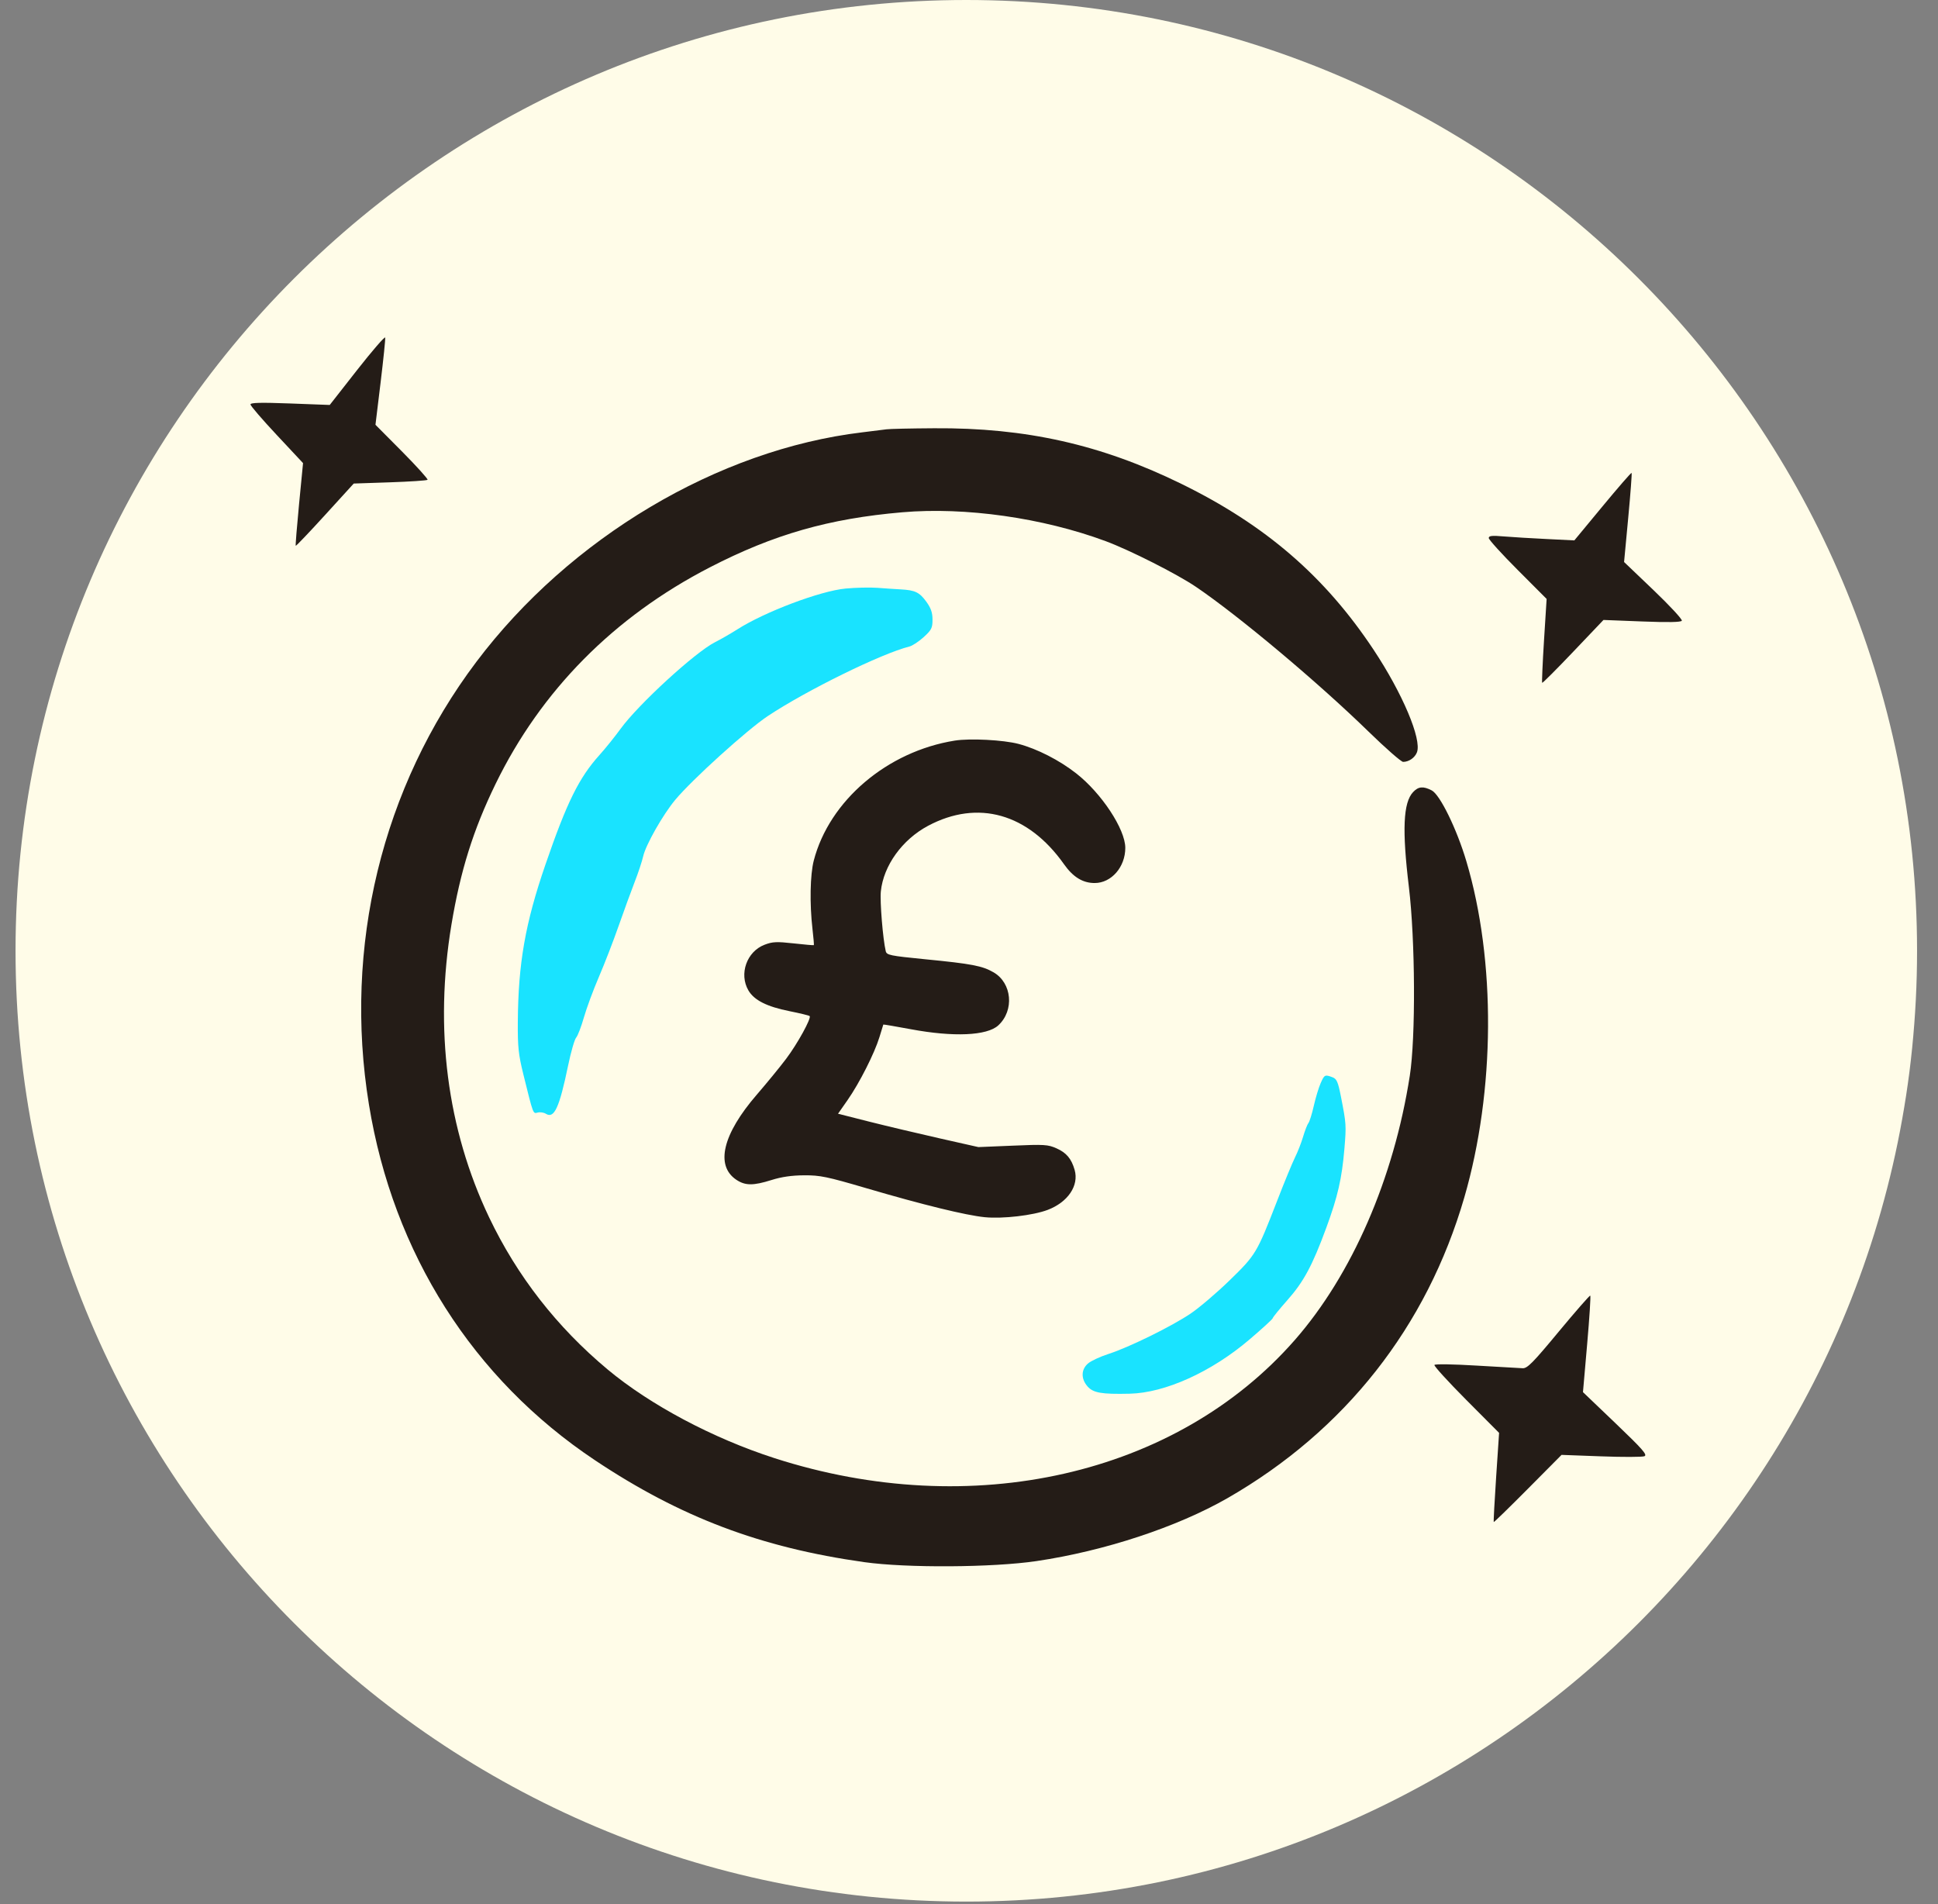
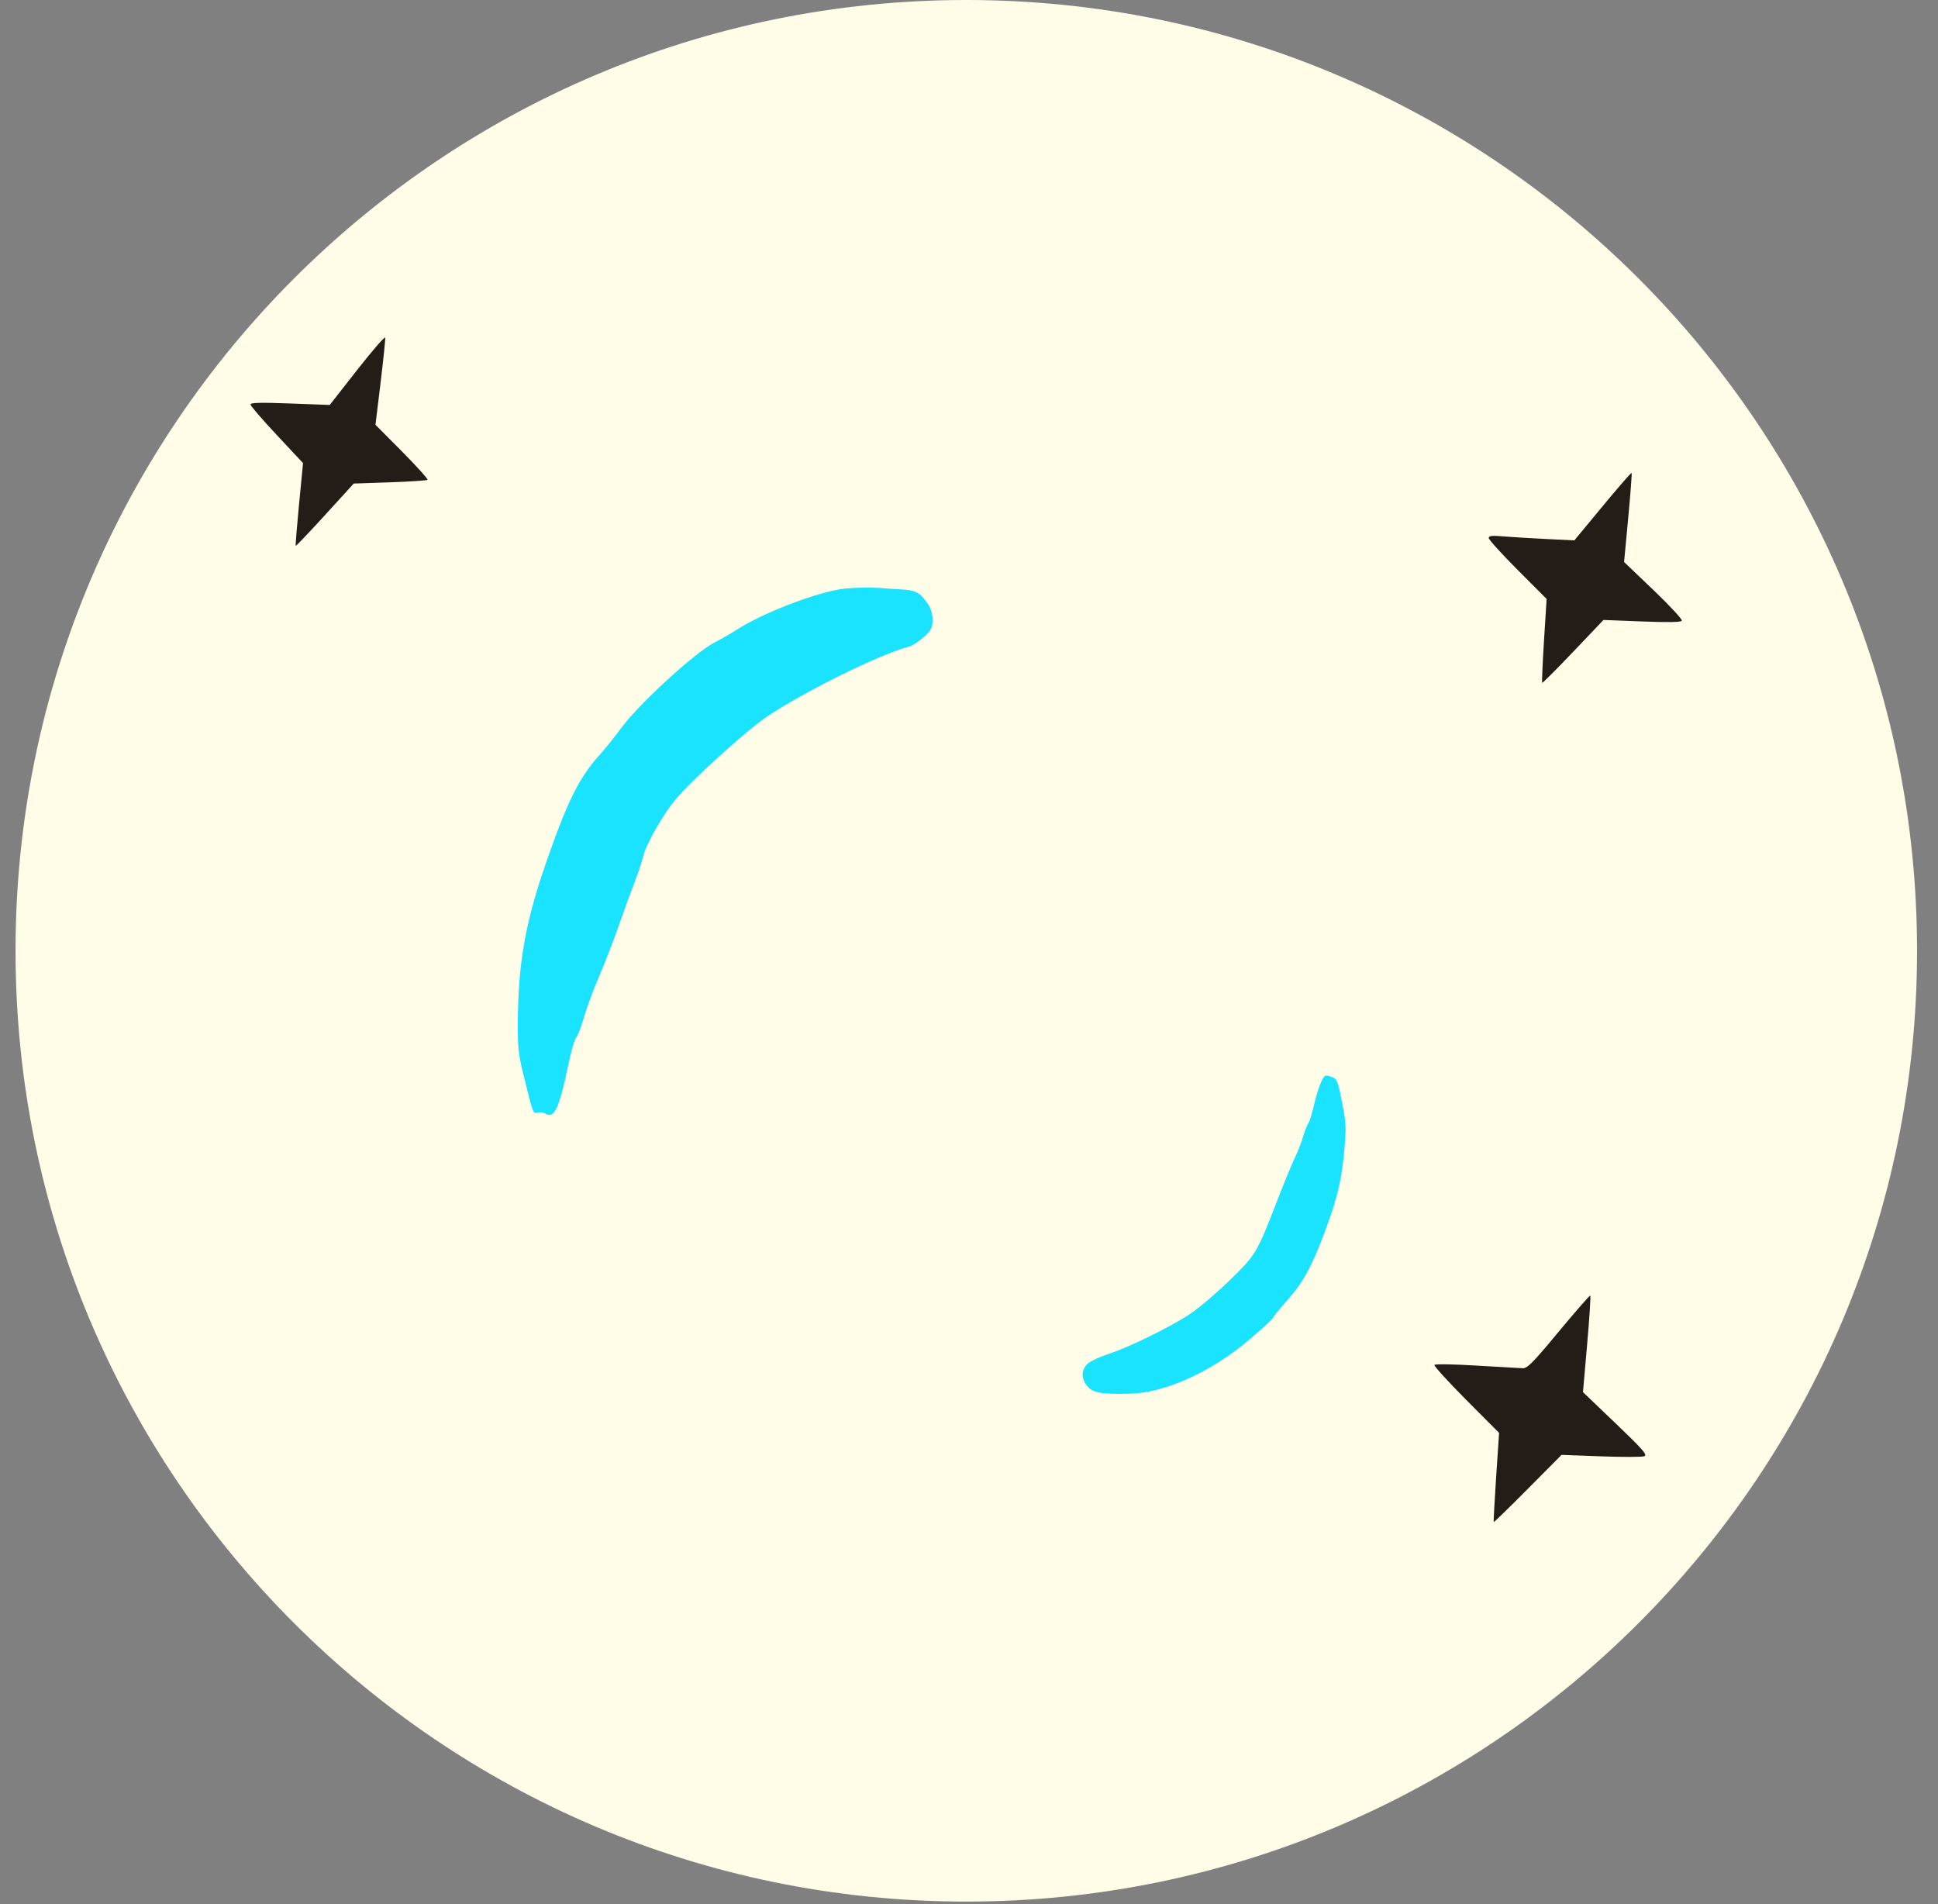
<svg xmlns="http://www.w3.org/2000/svg" width="57" height="56" viewBox="0 0 57 56" fill="none">
  <rect x="0" y="0" width="57" height="56" fill="#808080" stroke="none" />
  <path d="M28.42 55.926C43.864 55.926 56.384 43.407 56.384 27.963C56.384 12.52 43.864 0 28.42 0C12.977 0 0.457 12.52 0.457 27.963C0.457 43.407 12.977 55.926 28.42 55.926Z" fill="#FFFCE8" />
-   <path fill-rule="evenodd" clip-rule="evenodd" d="M26.074 12.626C25.989 12.638 25.667 12.678 25.36 12.715C21.116 13.223 16.76 15.814 14.009 19.467C11.233 23.151 10.095 27.846 10.851 32.484C11.565 36.862 13.91 40.552 17.497 42.944C20.013 44.622 22.371 45.514 25.422 45.943C26.667 46.118 29.197 46.102 30.482 45.912C32.482 45.616 34.618 44.912 36.102 44.061C39.557 42.078 41.965 39.02 43.069 35.213C43.977 32.082 44 28.257 43.128 25.329C42.845 24.377 42.353 23.372 42.11 23.246C41.859 23.116 41.718 23.129 41.561 23.296C41.271 23.605 41.235 24.405 41.438 26.088C41.626 27.65 41.64 30.514 41.465 31.637C40.993 34.666 39.763 37.492 38.08 39.413C34.595 43.39 28.576 44.755 22.775 42.883C20.961 42.297 19.122 41.319 17.87 40.275C16.377 39.028 15.209 37.529 14.385 35.801C13.148 33.204 12.769 30.256 13.278 27.192C13.541 25.612 13.92 24.402 14.574 23.059C15.913 20.308 18.054 18.143 20.875 16.687C22.755 15.717 24.378 15.252 26.54 15.066C28.39 14.906 30.668 15.229 32.516 15.914C33.223 16.176 34.617 16.881 35.172 17.257C36.435 18.113 38.757 20.06 40.254 21.519C40.755 22.007 41.212 22.407 41.268 22.407C41.438 22.407 41.614 22.285 41.675 22.125C41.821 21.741 41.25 20.391 40.399 19.108C38.966 16.949 37.22 15.442 34.744 14.229C32.386 13.074 30.172 12.576 27.473 12.595C26.789 12.599 26.16 12.613 26.074 12.626ZM28.083 21.781C26.094 22.098 24.391 23.547 23.934 25.311C23.827 25.726 23.811 26.579 23.896 27.317C23.926 27.573 23.944 27.789 23.937 27.797C23.929 27.804 23.662 27.781 23.342 27.745C22.841 27.69 22.722 27.695 22.487 27.785C21.963 27.985 21.73 28.644 22.012 29.128C22.18 29.416 22.554 29.605 23.218 29.738C23.528 29.8 23.796 29.865 23.813 29.883C23.871 29.941 23.455 30.698 23.122 31.139C22.942 31.379 22.552 31.854 22.257 32.196C21.255 33.356 21.033 34.277 21.655 34.696C21.919 34.873 22.153 34.874 22.696 34.703C22.988 34.611 23.289 34.568 23.65 34.566C24.12 34.563 24.323 34.605 25.484 34.946C27.145 35.434 28.41 35.743 28.964 35.798C29.493 35.85 30.385 35.746 30.814 35.583C31.409 35.357 31.739 34.868 31.607 34.407C31.512 34.076 31.365 33.902 31.072 33.772C30.822 33.661 30.71 33.654 29.787 33.694L28.776 33.736L27.627 33.477C26.995 33.334 26.066 33.114 25.563 32.987L24.648 32.755L24.93 32.351C25.279 31.851 25.721 30.977 25.866 30.502C25.926 30.306 25.977 30.139 25.98 30.132C25.983 30.125 26.348 30.188 26.791 30.27C28.044 30.504 29.03 30.461 29.361 30.157C29.839 29.717 29.766 28.909 29.22 28.595C28.889 28.405 28.584 28.346 27.212 28.212C26.171 28.109 26.079 28.09 26.051 27.973C25.968 27.626 25.876 26.512 25.907 26.216C25.985 25.457 26.536 24.693 27.296 24.287C28.763 23.506 30.239 23.923 31.295 25.418C31.561 25.795 31.846 25.97 32.196 25.97C32.687 25.97 33.097 25.5 33.097 24.936C33.097 24.389 32.399 23.329 31.654 22.746C31.156 22.356 30.506 22.024 29.959 21.879C29.512 21.761 28.53 21.71 28.083 21.781Z" fill="#241C17" />
  <path fill-rule="evenodd" clip-rule="evenodd" d="M24.871 17.309C24.125 17.379 22.492 17.995 21.684 18.511C21.495 18.632 21.2 18.801 21.028 18.888C20.445 19.183 18.772 20.718 18.252 21.435C18.085 21.665 17.808 22.009 17.637 22.199C17.029 22.873 16.673 23.594 16.042 25.428C15.448 27.154 15.241 28.333 15.23 30.061C15.225 30.791 15.248 31.01 15.392 31.594C15.69 32.798 15.674 32.757 15.816 32.72C15.886 32.702 15.994 32.718 16.056 32.757C16.3 32.908 16.451 32.581 16.708 31.343C16.791 30.942 16.898 30.57 16.946 30.516C16.994 30.461 17.096 30.194 17.174 29.921C17.252 29.648 17.45 29.113 17.614 28.732C17.778 28.351 18.04 27.676 18.195 27.231C18.351 26.787 18.563 26.206 18.666 25.941C18.77 25.676 18.883 25.334 18.918 25.181C18.995 24.843 19.495 23.963 19.858 23.526C20.347 22.936 21.973 21.464 22.581 21.06C23.724 20.301 25.93 19.218 26.748 19.014C26.836 18.992 27.024 18.868 27.167 18.738C27.398 18.527 27.427 18.47 27.427 18.224C27.427 18.016 27.381 17.885 27.244 17.695C27.043 17.419 26.915 17.357 26.495 17.334C26.267 17.321 26.039 17.306 25.811 17.288C25.589 17.272 25.166 17.281 24.871 17.309ZM38.842 31.858C38.785 31.986 38.695 32.285 38.641 32.523C38.587 32.762 38.516 32.988 38.484 33.027C38.452 33.065 38.381 33.247 38.327 33.43C38.272 33.614 38.164 33.889 38.087 34.042C38.011 34.196 37.775 34.767 37.564 35.313C36.966 36.856 36.938 36.903 36.164 37.656C35.785 38.024 35.269 38.464 35.017 38.633C34.455 39.012 33.209 39.624 32.605 39.819C32.359 39.898 32.086 40.025 31.999 40.101C31.796 40.277 31.79 40.547 31.983 40.771C32.151 40.965 32.392 41.008 33.228 40.989C34.268 40.965 35.63 40.349 36.748 39.396C37.125 39.075 37.434 38.792 37.434 38.767C37.435 38.742 37.628 38.504 37.863 38.239C38.344 37.697 38.601 37.218 39.01 36.105C39.345 35.194 39.468 34.659 39.541 33.79C39.599 33.093 39.597 33.056 39.44 32.255C39.353 31.814 39.316 31.73 39.19 31.682C38.968 31.598 38.952 31.606 38.842 31.858Z" fill="#19E3FF" />
  <path d="M9.698 11.91L10.505 10.88C10.95 10.313 11.321 9.885 11.329 9.928C11.338 9.971 11.277 10.566 11.194 11.25L11.043 12.493L11.828 13.283C12.259 13.718 12.595 14.091 12.575 14.111C12.554 14.132 12.057 14.165 11.47 14.185L10.404 14.221L9.561 15.146C9.097 15.655 8.709 16.062 8.698 16.052C8.688 16.041 8.732 15.49 8.796 14.826L8.913 13.62L8.14 12.793C7.715 12.339 7.367 11.935 7.367 11.895C7.367 11.841 7.664 11.834 8.532 11.866L9.698 11.91ZM46.304 15.893L47.135 14.889C47.592 14.337 47.976 13.895 47.988 13.908C48.001 13.92 47.956 14.515 47.889 15.229L47.767 16.529L48.637 17.36C49.115 17.817 49.488 18.22 49.465 18.256C49.438 18.3 49.061 18.307 48.293 18.277L47.161 18.233L46.27 19.169C45.781 19.683 45.37 20.094 45.358 20.082C45.346 20.07 45.37 19.51 45.412 18.837L45.489 17.615L44.638 16.762C44.17 16.294 43.787 15.871 43.787 15.824C43.787 15.756 43.879 15.746 44.238 15.777C44.486 15.797 45.052 15.832 45.496 15.853L46.304 15.893ZM44.788 40.24C44.924 40.244 45.093 40.072 45.844 39.165C46.337 38.572 46.754 38.094 46.772 38.104C46.79 38.114 46.749 38.756 46.681 39.532L46.558 40.943L47.519 41.862C48.32 42.629 48.461 42.79 48.364 42.828C48.301 42.853 47.727 42.855 47.088 42.831L45.928 42.788L44.939 43.784C44.395 44.332 43.943 44.772 43.934 44.763C43.925 44.754 43.956 44.16 44.004 43.444L44.091 42.141L43.123 41.169C42.591 40.634 42.17 40.172 42.189 40.143C42.208 40.112 42.75 40.121 43.424 40.162C44.085 40.202 44.699 40.237 44.788 40.24Z" fill="#241C17" />
</svg>